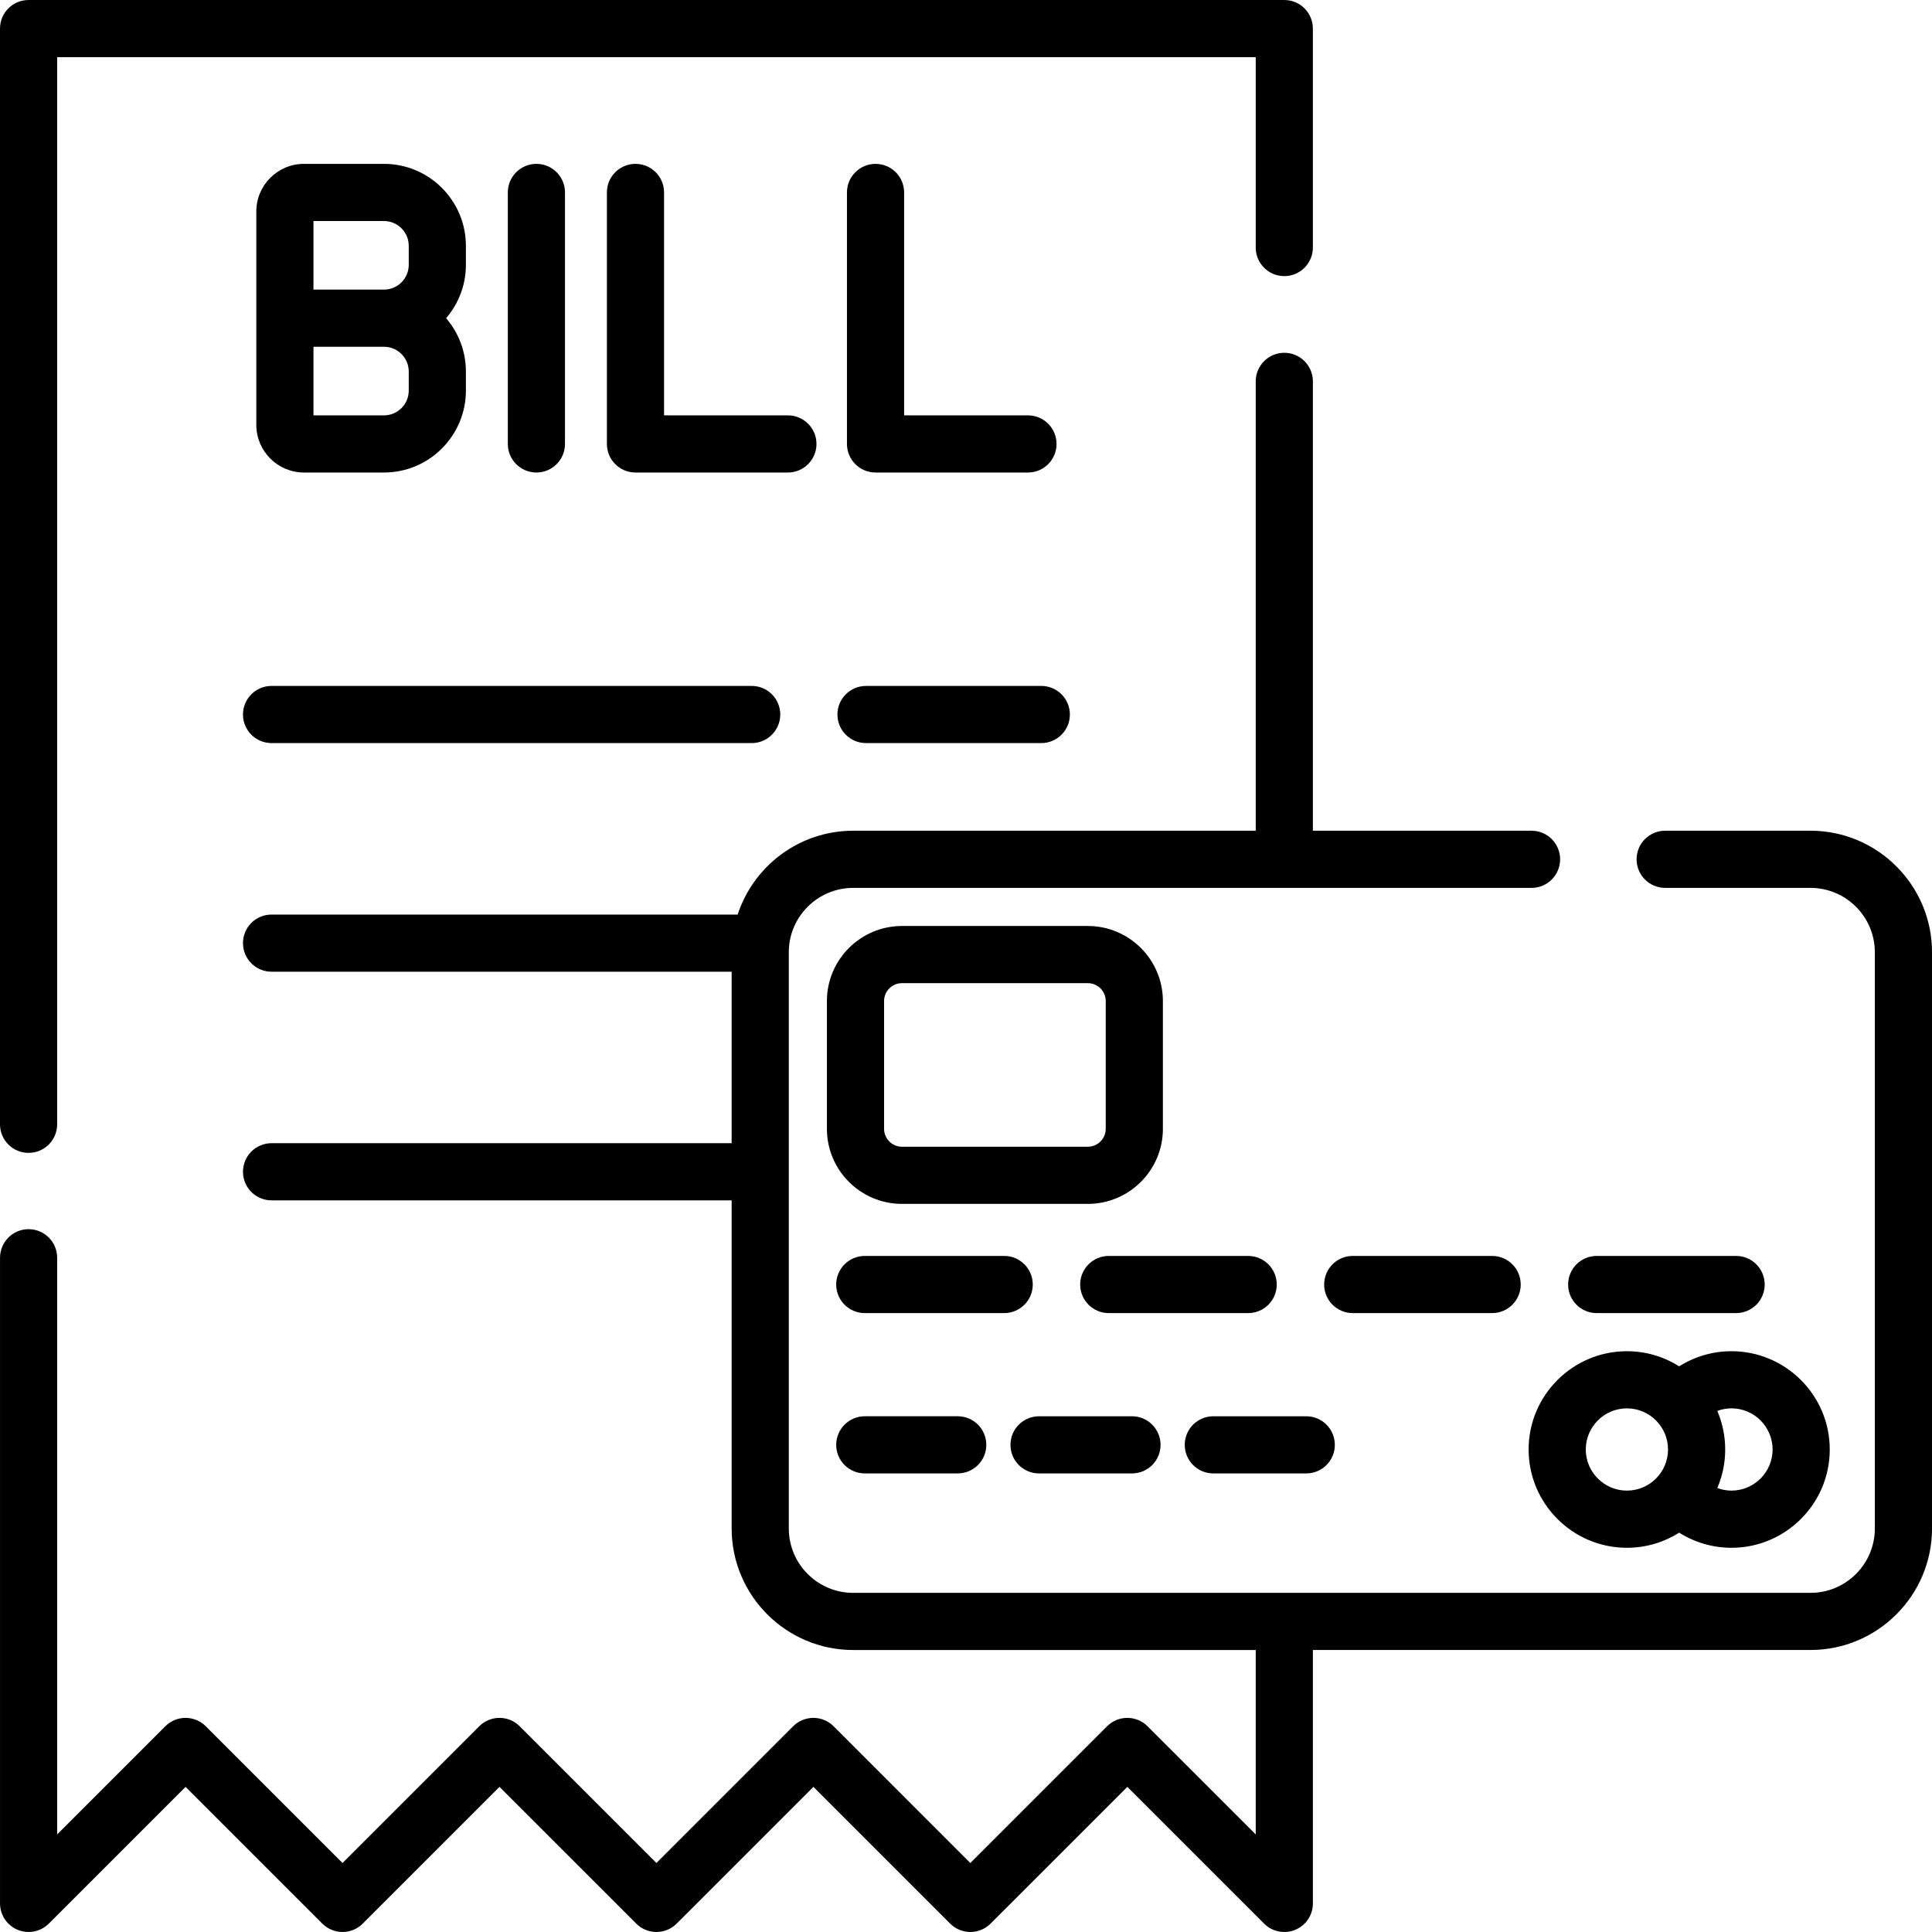
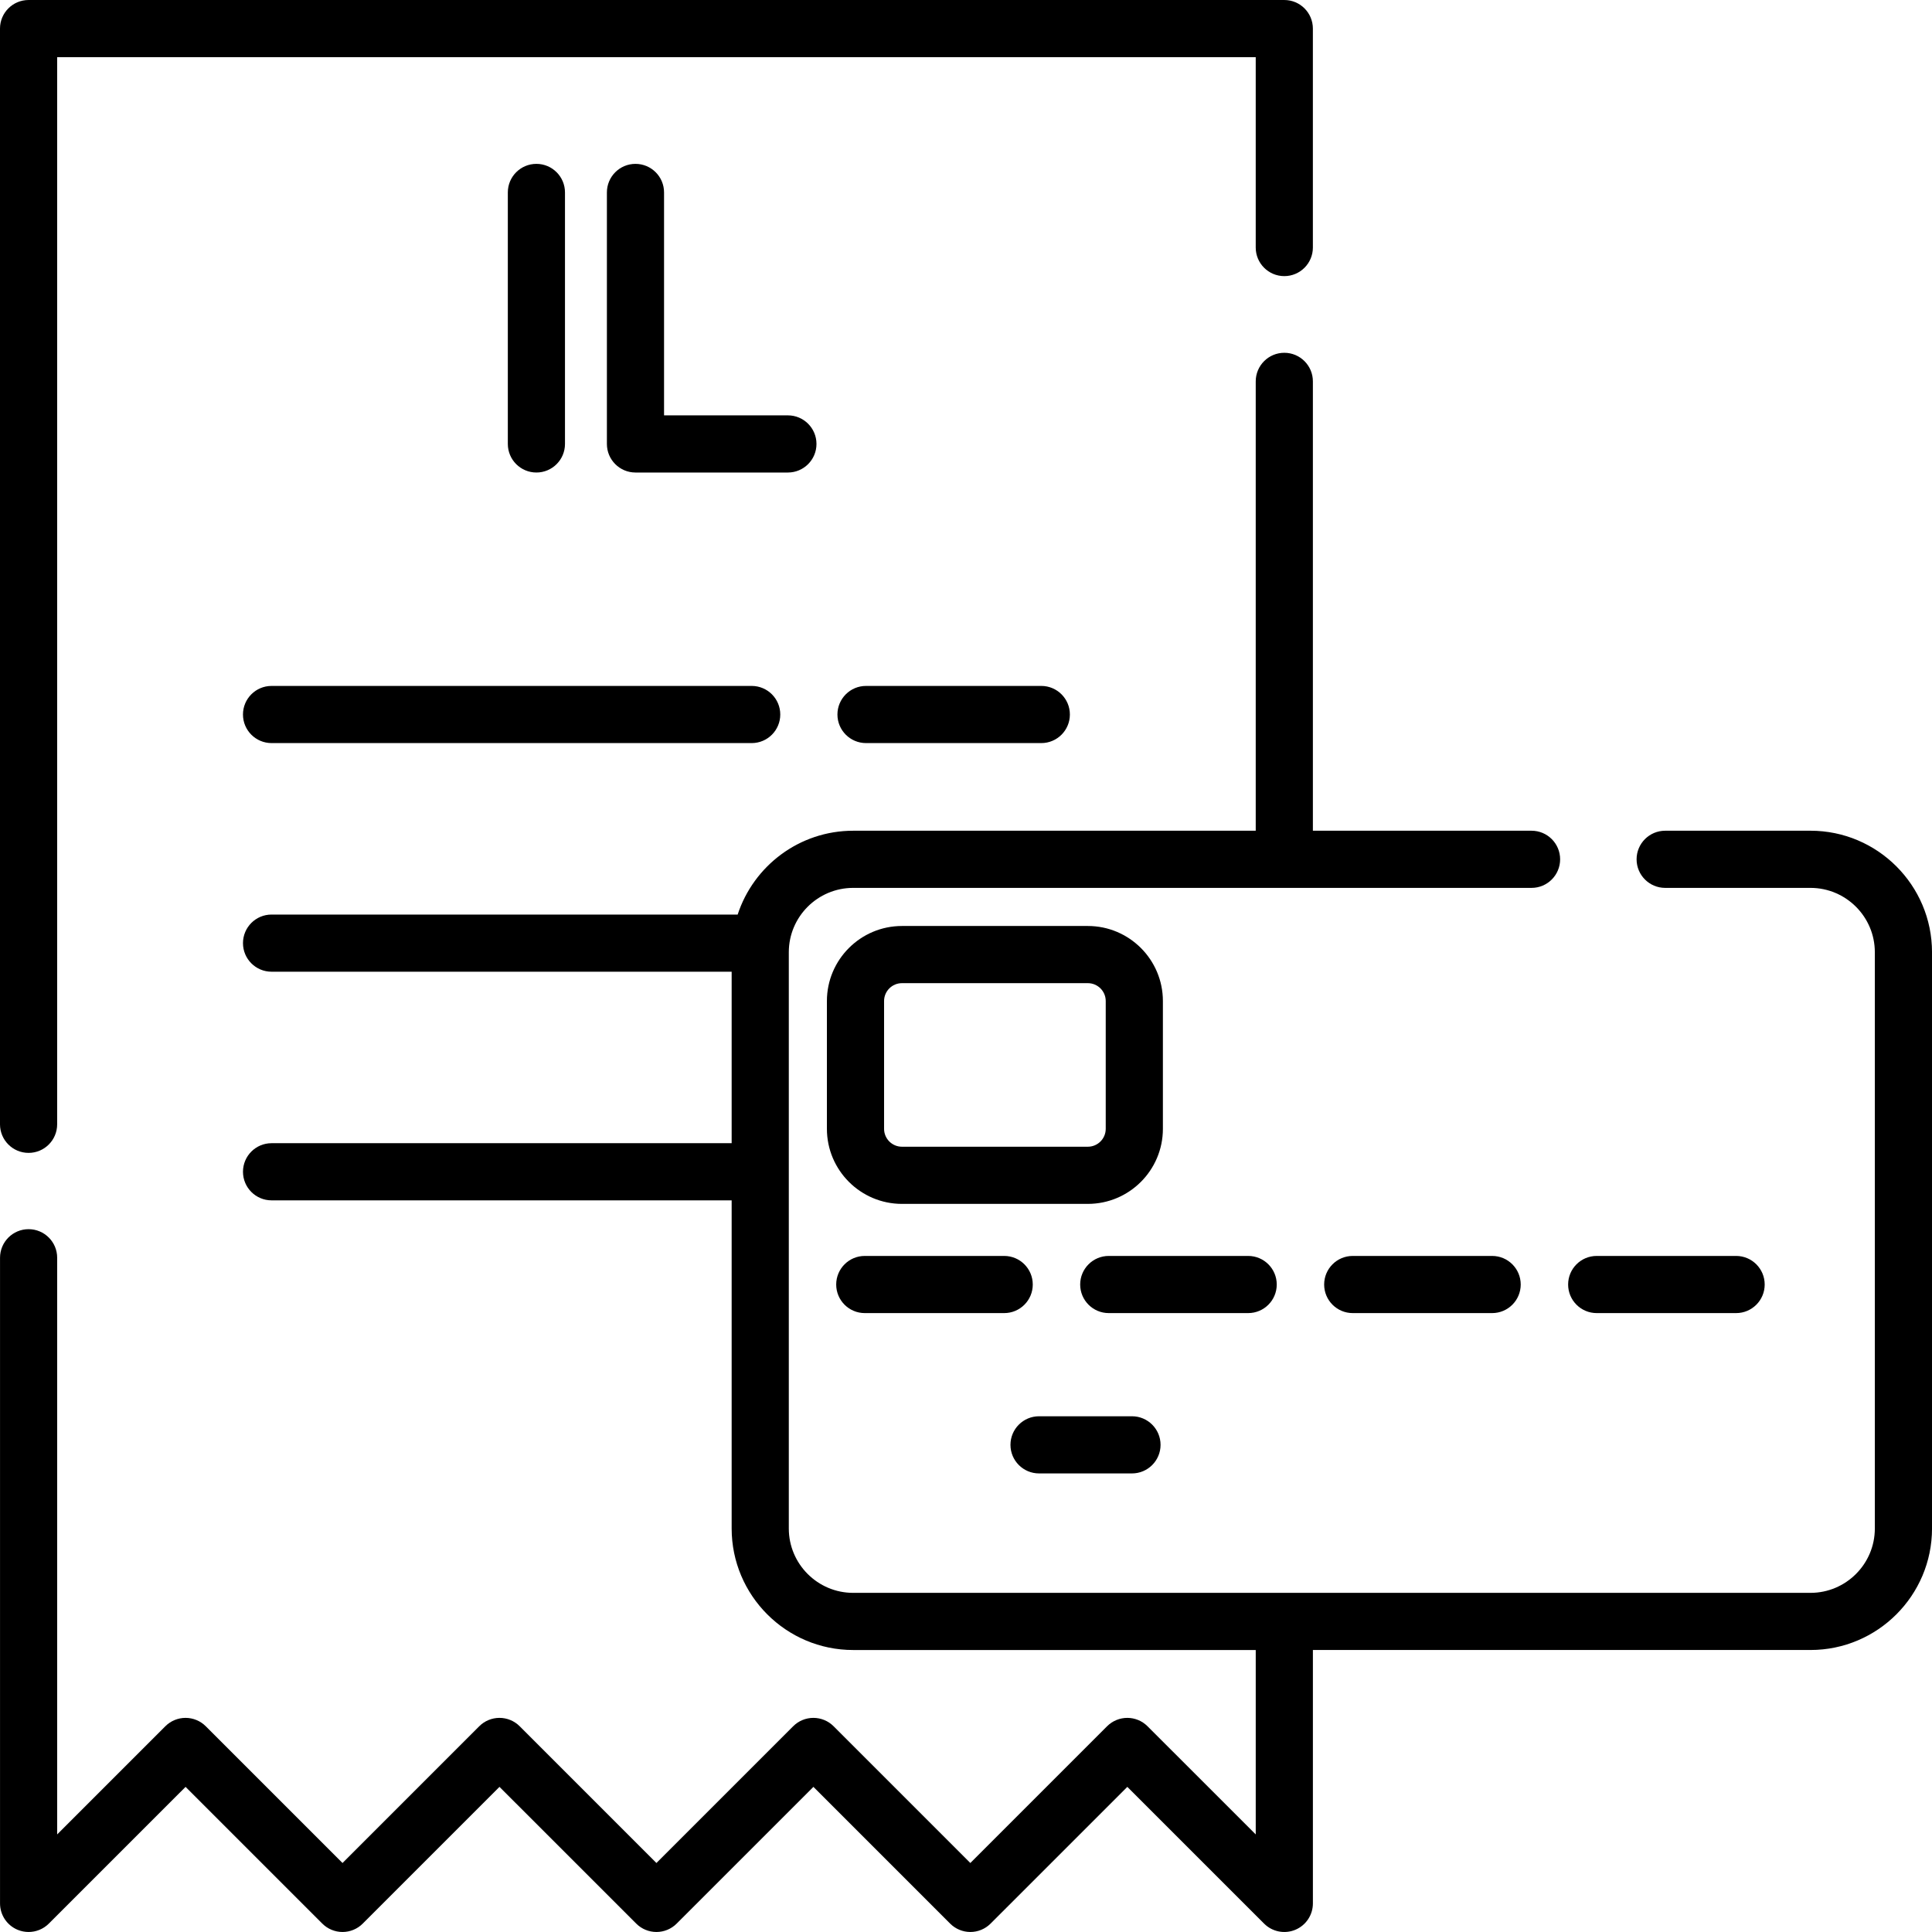
<svg xmlns="http://www.w3.org/2000/svg" height="512pt" viewBox="0 0 512.002 512" width="512pt">
  <path d="m7.574 305.527c4.184 0 7.574-3.391 7.574-7.574v-282.805h317.633v50.453c0 4.18 3.391 7.574 7.574 7.574 4.18 0 7.574-3.395 7.574-7.574v-58.027c0-4.184-3.395-7.574-7.574-7.574h-332.781c-4.184 0-7.574 3.391-7.574 7.574v290.379c0 4.184 3.391 7.574 7.574 7.574zm0 0" />
-   <path d="m123.469 65.137c0-11.973-9.738-21.711-21.711-21.711h-21.207c-6.961 0-12.625 5.664-12.625 12.621v56.555c0 6.961 5.664 12.621 12.625 12.621h21.207c11.969 0 21.711-9.738 21.711-21.711v-5.047c0-5.398-1.98-10.34-5.246-14.141 3.266-3.801 5.246-8.742 5.246-14.137zm-21.711-6.562c3.617 0 6.562 2.945 6.562 6.562v5.051c0 3.617-2.945 6.562-6.562 6.562h-18.684v-18.176zm6.562 44.938c0 3.621-2.945 6.562-6.562 6.562h-18.684v-18.176h18.684c3.617 0 6.562 2.945 6.562 6.562zm0 0" />
  <path d="m216.375 117.648c0-4.18-3.391-7.574-7.574-7.574h-32.82v-59.074c0-4.184-3.391-7.574-7.574-7.574s-7.574 3.391-7.574 7.574v66.648c0 4.184 3.391 7.574 7.574 7.574h40.395c4.184 0 7.574-3.391 7.574-7.574zm0 0" />
-   <path d="m232.027 43.426c-4.18 0-7.574 3.391-7.574 7.574v66.648c0 4.184 3.395 7.574 7.574 7.574h40.395c4.184 0 7.574-3.391 7.574-7.574 0-4.18-3.391-7.574-7.574-7.574h-32.82v-59.074c0-4.184-3.391-7.574-7.574-7.574zm0 0" />
  <path d="m149.727 117.648v-66.648c0-4.184-3.391-7.574-7.574-7.574s-7.574 3.391-7.574 7.574v66.648c0 4.184 3.391 7.574 7.574 7.574s7.574-3.391 7.574-7.574zm0 0" />
  <path d="m64.391 189.352c0 4.18 3.391 7.574 7.574 7.574h127.246c4.18 0 7.57-3.395 7.57-7.574 0-4.184-3.391-7.574-7.57-7.574h-127.246c-4.184 0-7.574 3.391-7.574 7.574zm0 0" />
  <path d="m221.93 189.352c0 4.18 3.391 7.574 7.574 7.574h46.453c4.184 0 7.574-3.395 7.574-7.574 0-4.184-3.391-7.574-7.574-7.574h-46.453c-4.184 0-7.574 3.391-7.574 7.574zm0 0" />
  <path d="m479.797 220.152h-38.508c-4.184 0-7.574 3.391-7.574 7.574 0 4.18 3.391 7.574 7.574 7.574h38.508c9.402 0 17.055 7.648 17.055 17.055v152.711c0 9.406-7.652 17.059-17.055 17.059h-253.699c-9.402 0-17.055-7.652-17.055-17.059v-152.711c0-9.406 7.652-17.055 17.055-17.055h179.785c4.18 0 7.57-3.395 7.57-7.574 0-4.184-3.391-7.574-7.57-7.574h-57.953v-119.086c0-4.184-3.395-7.574-7.574-7.574-4.184 0-7.574 3.391-7.574 7.574v119.086h-106.684c-14.27 0-26.398 9.332-30.609 22.215h-123.523c-4.184 0-7.574 3.391-7.574 7.574s3.391 7.574 7.574 7.574h121.93v45.445h-121.93c-4.184 0-7.574 3.391-7.574 7.574s3.391 7.574 7.574 7.574h121.93v86.957c0 17.758 14.445 32.207 32.203 32.207h106.684v48.871l-28.68-28.668c-2.957-2.957-7.75-2.957-10.711 0l-36.242 36.242-36.238-36.242c-1.422-1.422-3.348-2.219-5.355-2.219-2.008 0-3.938.797-5.355 2.219l-36.242 36.242-36.238-36.242c-1.422-1.422-3.348-2.219-5.359-2.219-2.008 0-3.934.797-5.355 2.219l-36.238 36.242-36.242-36.242c-1.422-1.422-3.348-2.219-5.355-2.219-2.008 0-3.934.797-5.355 2.219l-28.668 28.668v-152.824c0-4.184-3.391-7.574-7.574-7.574-4.184 0-7.57 3.391-7.57 7.574v171.105c0 3.066 1.844 5.828 4.676 7 .938.387 1.922.574 2.895.574 1.973 0 3.91-.77 5.359-2.219l36.242-36.238 36.238 36.238c1.422 1.422 3.348 2.219 5.355 2.219 2.012 0 3.938-.797 5.355-2.219l36.242-36.238 36.242 36.238c1.418 1.422 3.344 2.219 5.355 2.219 2.008 0 3.934-.797 5.355-2.219l36.242-36.238 36.238 36.238c1.422 1.422 3.348 2.219 5.355 2.219 2.008 0 3.938-.797 5.355-2.219l36.242-36.238 36.25 36.242c2.164 2.164 5.426 2.812 8.254 1.641 2.832-1.172 4.676-3.934 4.676-6.996v-67.16h131.867c17.758 0 32.207-14.445 32.207-32.203v-152.711c-.004-17.758-14.449-32.203-32.207-32.203zm0 0" />
  <path d="m239.031 319.043h49.258c10.969 0 19.891-8.922 19.891-19.891v-33.867c0-10.965-8.922-19.887-19.891-19.887h-49.258c-10.969 0-19.891 8.922-19.891 19.887v33.867c0 10.969 8.922 19.891 19.891 19.891zm-4.742-53.758c0-2.613 2.125-4.738 4.742-4.738h49.258c2.617 0 4.742 2.125 4.742 4.738v33.867c0 2.617-2.125 4.742-4.742 4.742h-49.258c-2.617 0-4.742-2.125-4.742-4.742zm0 0" />
-   <path d="m445 362.09c-4.016-2.535-8.762-4.004-13.852-4.004-14.363 0-26.047 11.684-26.047 26.047 0 14.359 11.684 26.047 26.047 26.047 5.09 0 9.836-1.473 13.852-4.004 4.113 2.582 8.906 4.004 13.859 4.004 14.363 0 26.047-11.688 26.047-26.047 0-14.363-11.684-26.047-26.047-26.047-4.953-.004-9.746 1.418-13.859 4.004zm-24.75 22.039c0-6.008 4.891-10.898 10.898-10.898 6.012 0 10.898 4.891 10.898 10.898 0 6.012-4.887 10.898-10.898 10.898-6.008 0-10.898-4.887-10.898-10.898zm49.508 0c0 6.012-4.891 10.898-10.898 10.898-1.297 0-2.562-.242-3.754-.68 1.344-3.141 2.09-6.594 2.09-10.219s-.746-7.078-2.09-10.219c1.191-.438 2.457-.68 3.754-.68 6.008 0 10.898 4.891 10.898 10.898zm0 0" />
  <path d="m273.695 340.41c0-4.184-3.391-7.574-7.574-7.574h-36.945c-4.184 0-7.574 3.391-7.574 7.574s3.391 7.574 7.574 7.574h36.945c4.188 0 7.574-3.391 7.574-7.574zm0 0" />
-   <path d="m229.18 375.324c-4.184 0-7.574 3.391-7.574 7.574 0 4.184 3.391 7.574 7.574 7.574h24.629c4.184 0 7.574-3.391 7.574-7.574 0-4.184-3.391-7.574-7.574-7.574zm0 0" />
  <path d="m275.359 390.473h24.629c4.184 0 7.574-3.391 7.574-7.574 0-4.184-3.391-7.574-7.574-7.574h-24.629c-4.184 0-7.574 3.391-7.574 7.574 0 4.184 3.391 7.574 7.574 7.574zm0 0" />
-   <path d="m321.543 390.473h24.633c4.18 0 7.57-3.391 7.57-7.574 0-4.184-3.391-7.574-7.57-7.574h-24.633c-4.184 0-7.574 3.391-7.574 7.574 0 4.184 3.391 7.574 7.574 7.574zm0 0" />
  <path d="m338.352 340.41c0-4.184-3.391-7.574-7.574-7.574h-36.945c-4.184 0-7.574 3.391-7.574 7.574s3.391 7.574 7.574 7.574h36.945c4.188 0 7.574-3.391 7.574-7.574zm0 0" />
  <path d="m395.434 347.984c4.184 0 7.574-3.391 7.574-7.574s-3.391-7.574-7.574-7.574h-36.945c-4.184 0-7.574 3.391-7.574 7.574s3.391 7.574 7.574 7.574zm0 0" />
  <path d="m423.145 347.984h36.945c4.184 0 7.574-3.391 7.574-7.574s-3.391-7.574-7.574-7.574h-36.945c-4.184 0-7.574 3.391-7.574 7.574s3.391 7.574 7.574 7.574zm0 0" />
</svg>